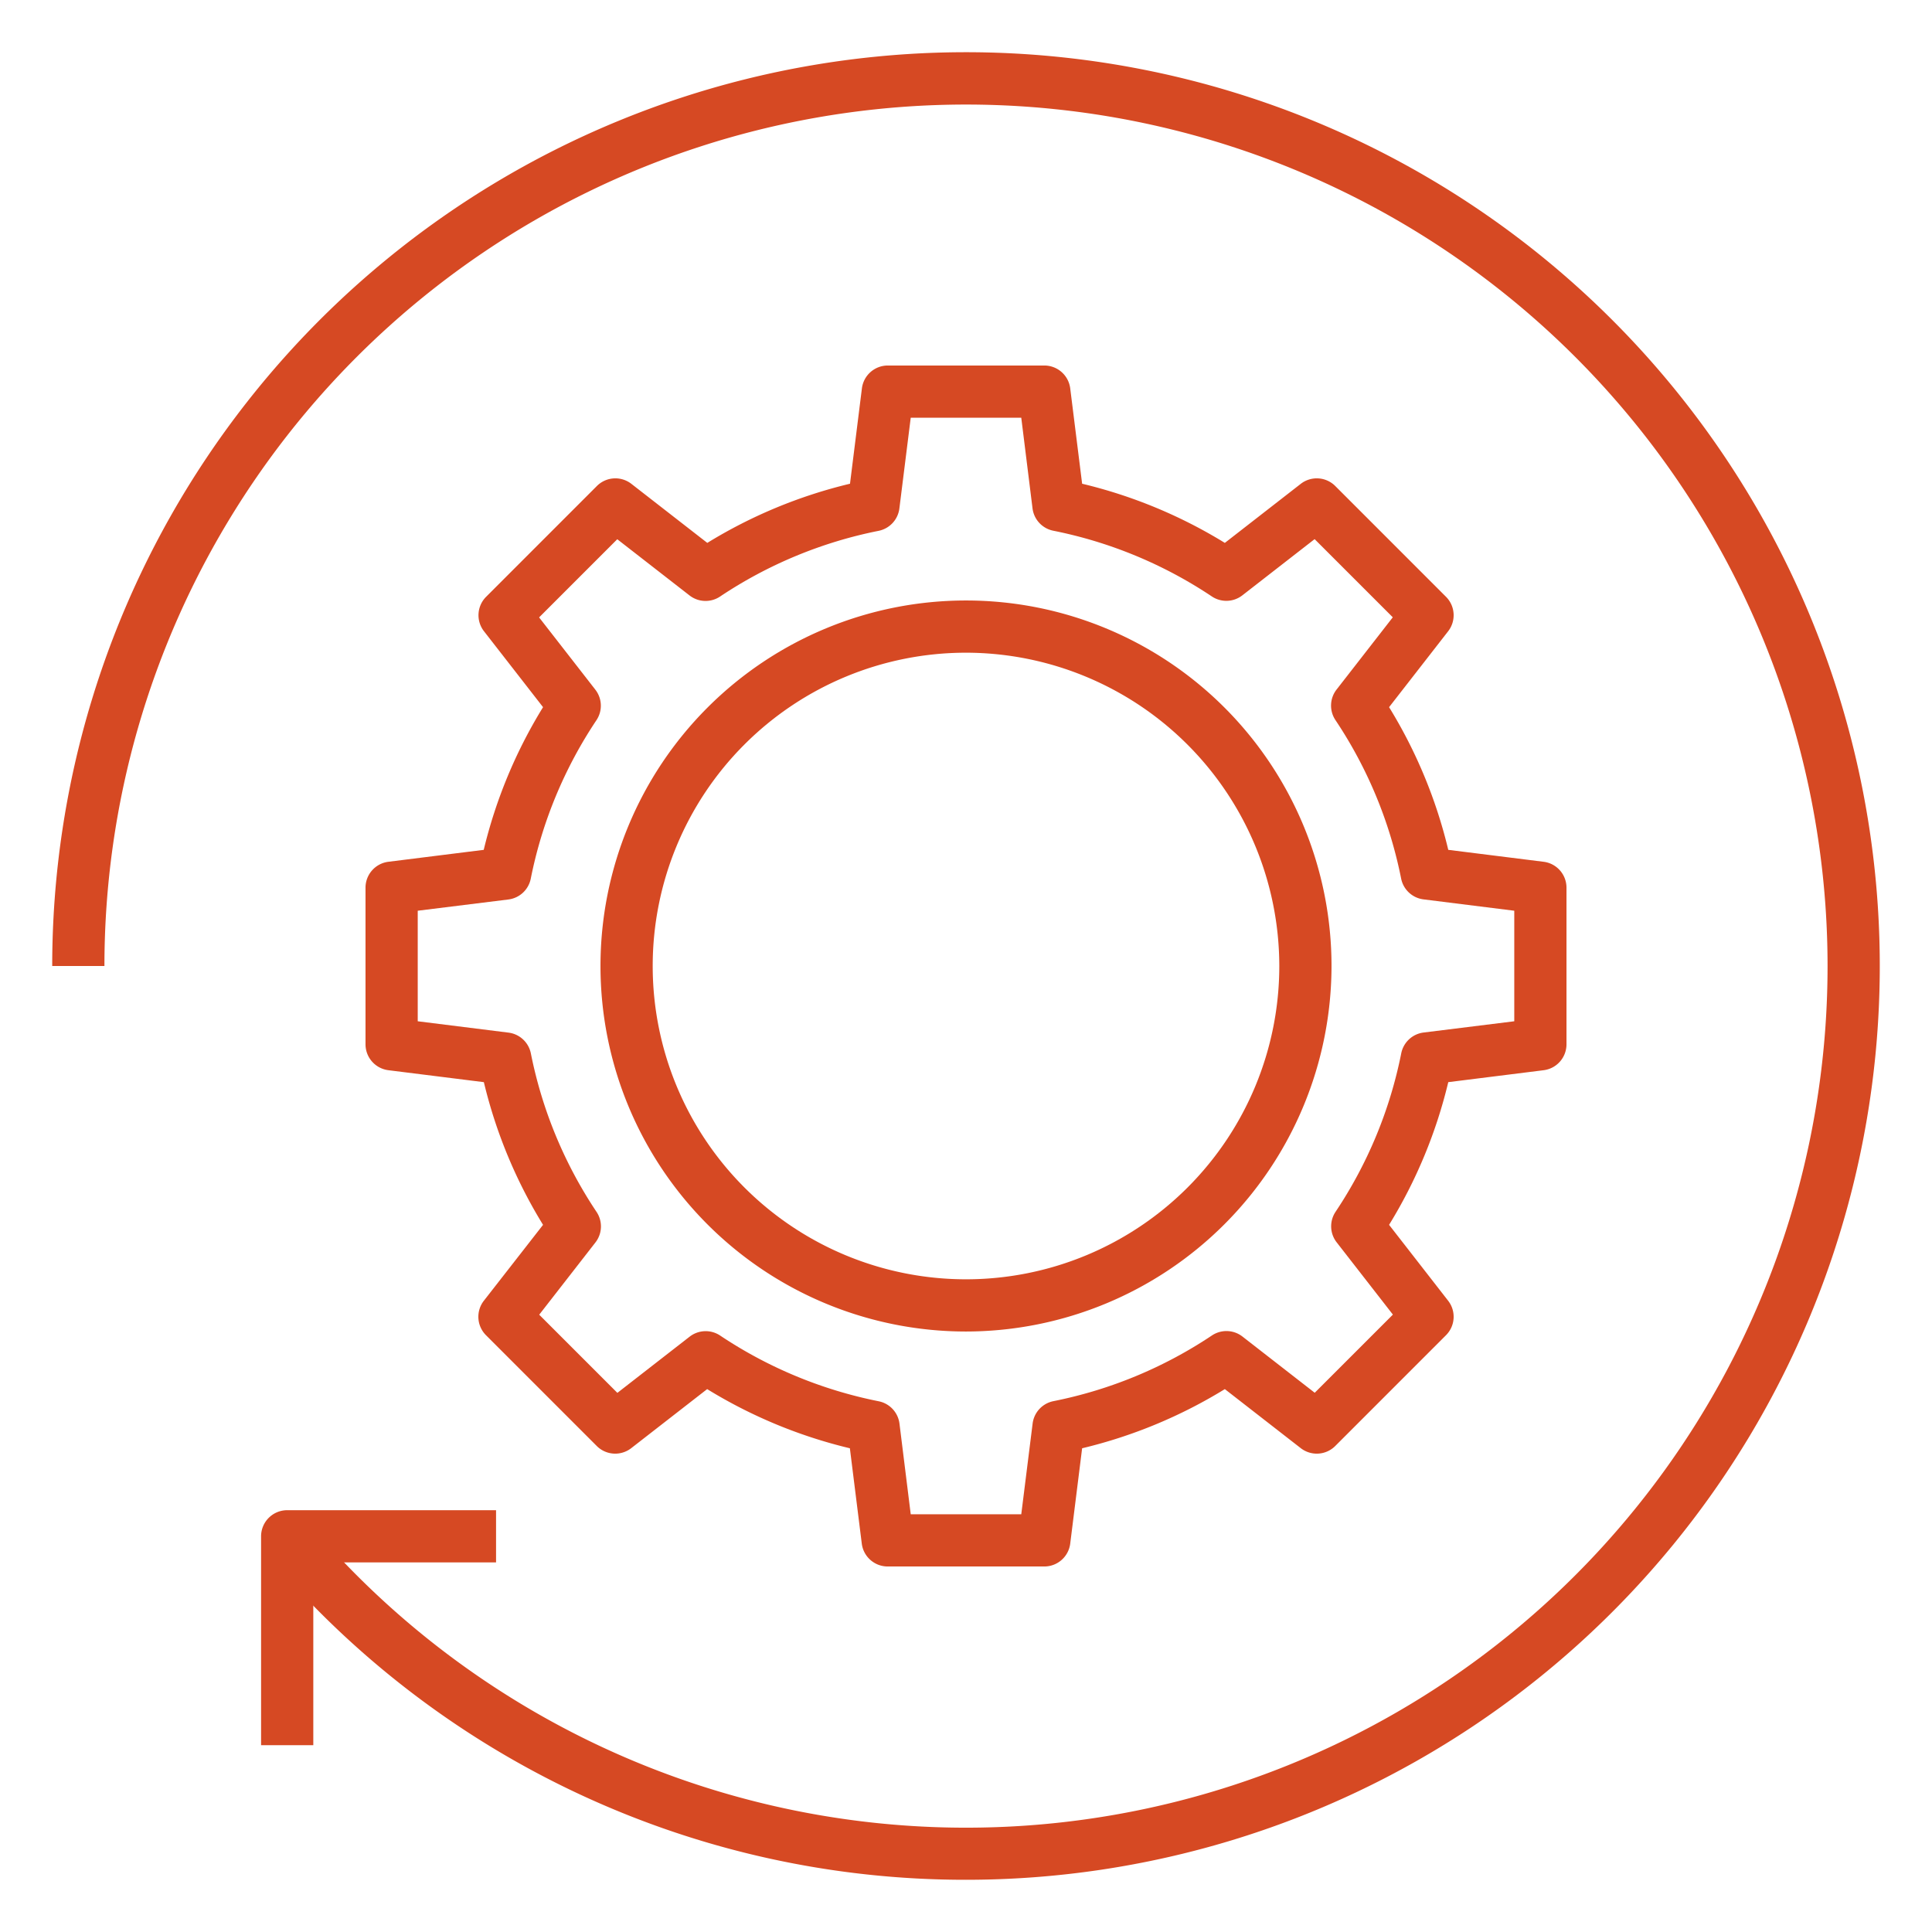
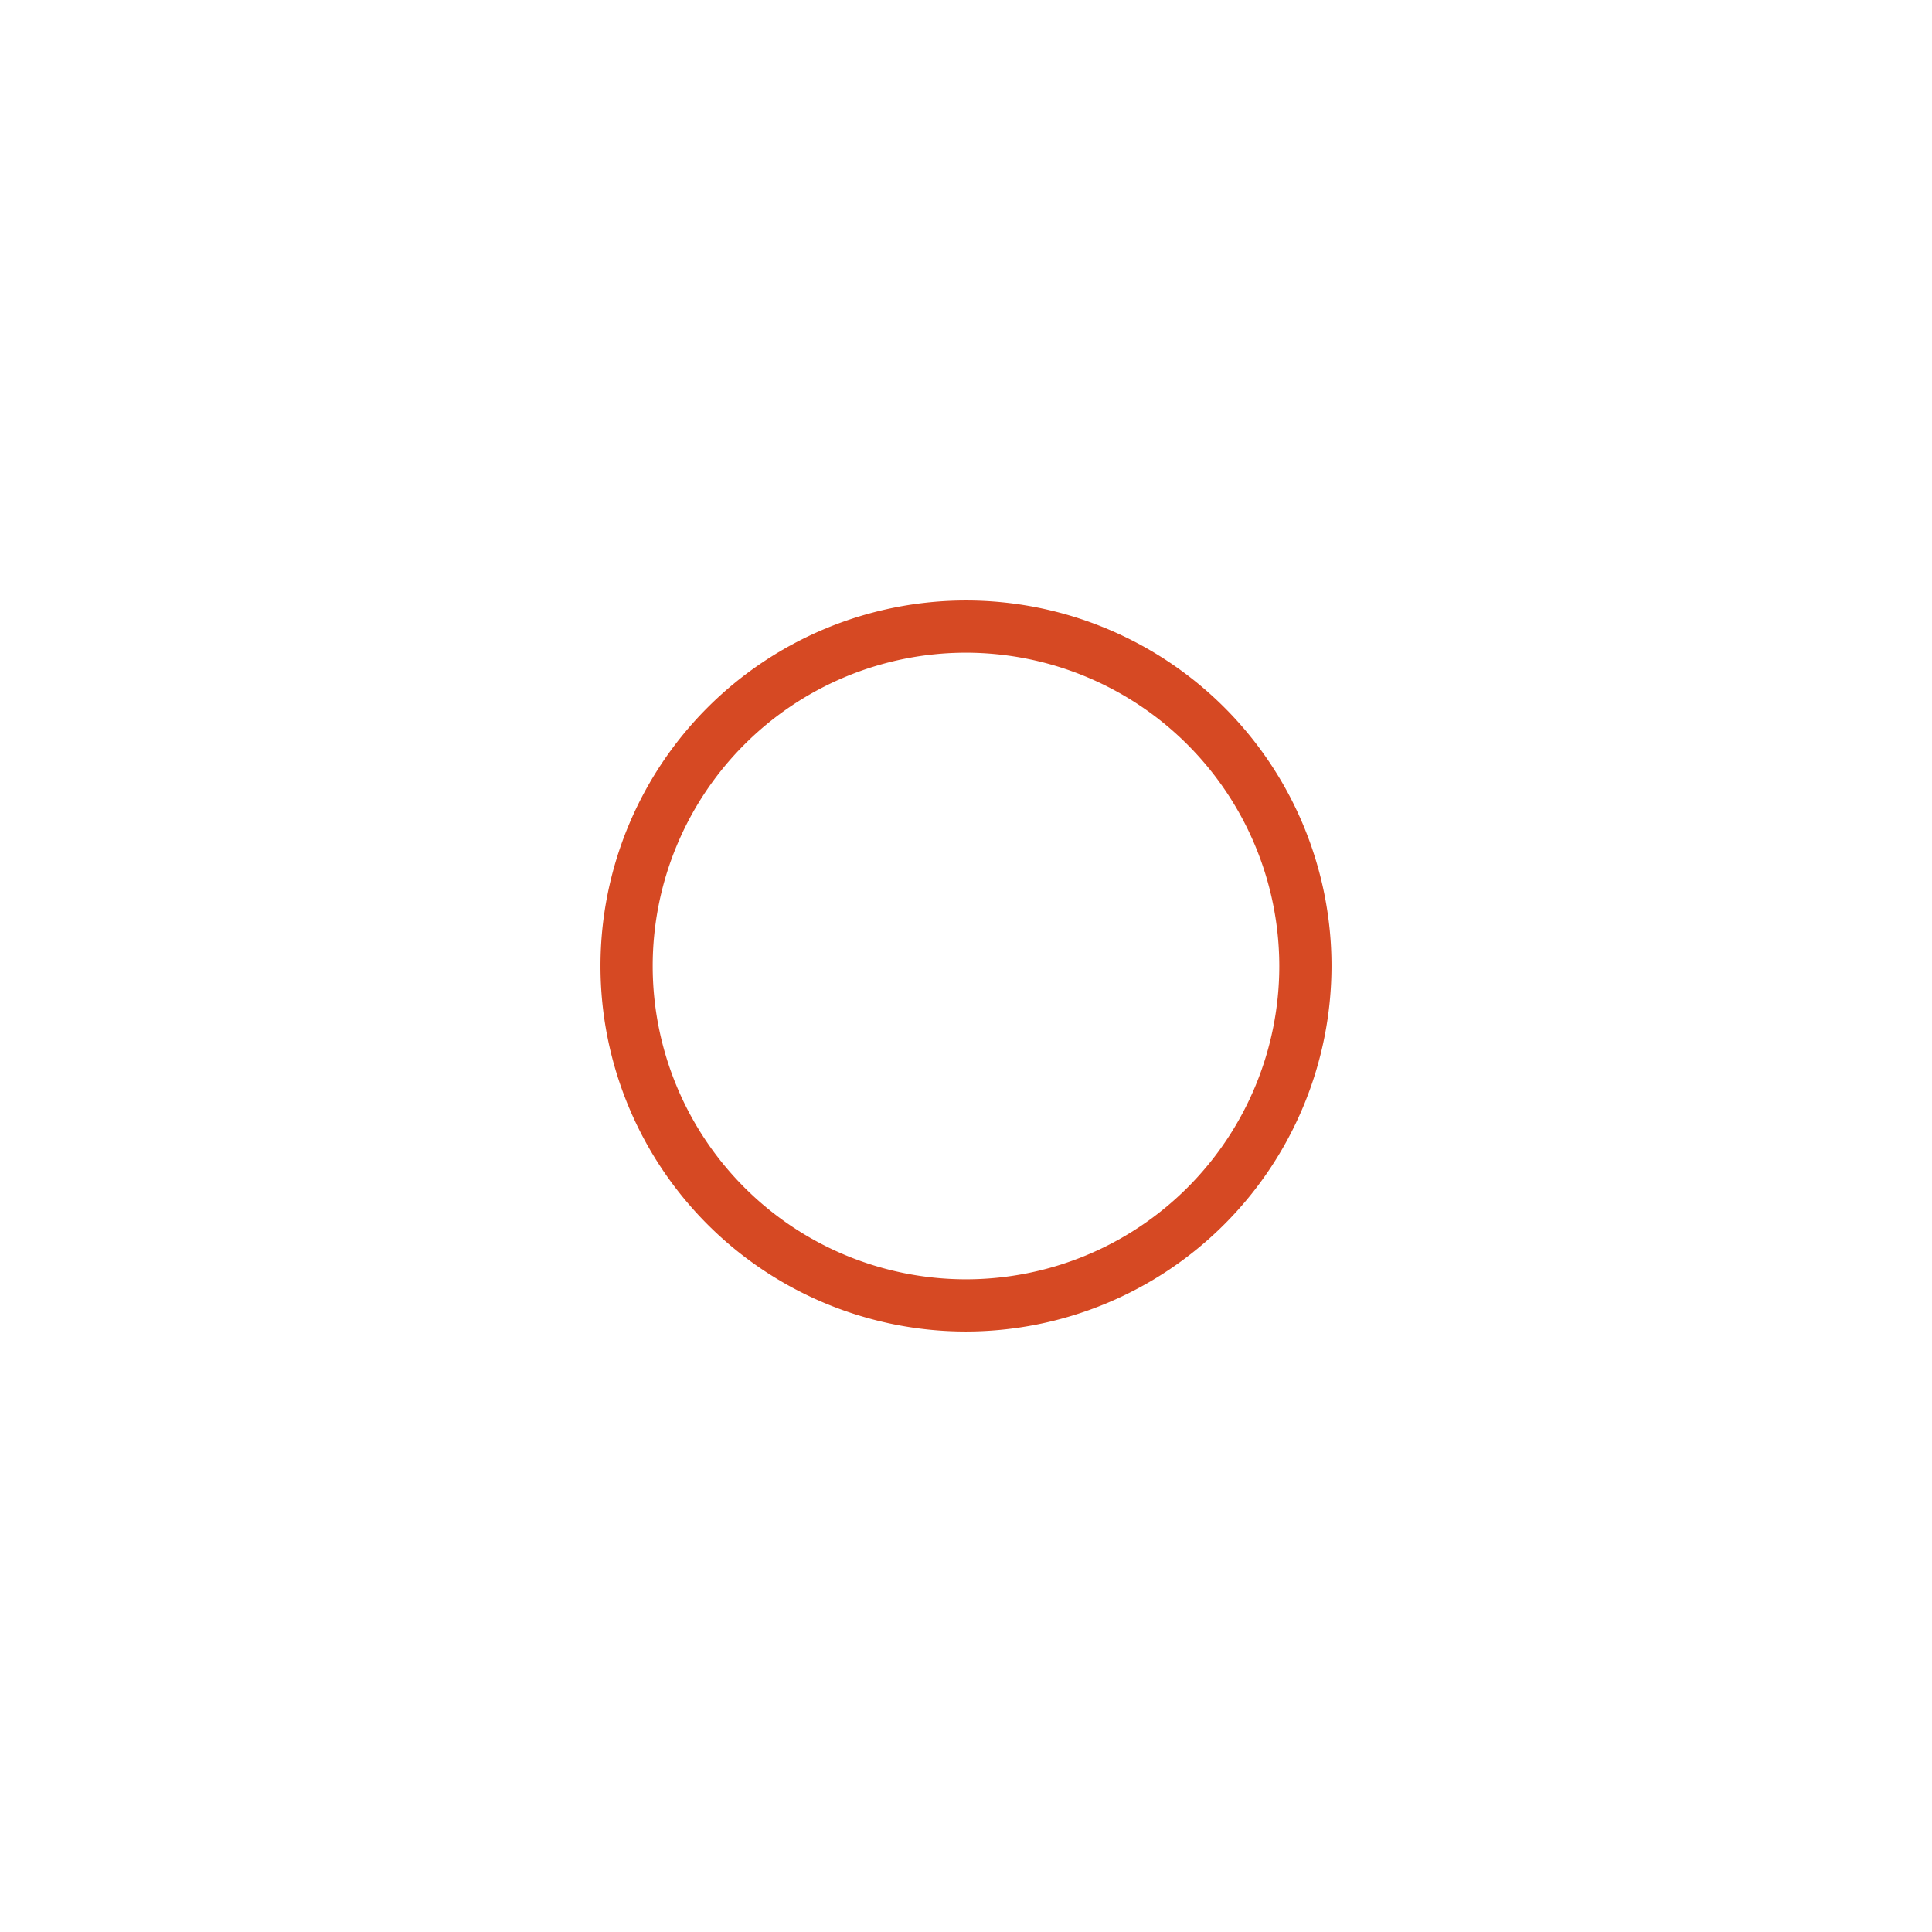
<svg xmlns="http://www.w3.org/2000/svg" id="Icons" viewBox="0 0 74 74" width="300" height="300" version="1.1">
  <g width="100%" height="100%" transform="matrix(1,0,0,1,0,0)">
-     <path d="M37,72A34.944,34.944,0,0,1,10.2,59.516l1.531-1.287A33,33,0,1,0,4,37H2A35,35,0,1,1,37,72Z" fill="#d64923" fill-opacity="1" data-original-color="#000000ff" stroke="none" stroke-opacity="1" />
-     <path d="M12,66.844H10v-8a1,1,0,0,1,1-1h8v2H12Z" fill="#d64923" fill-opacity="1" data-original-color="#000000ff" stroke="none" stroke-opacity="1" />
    <path d="M37,51A14,14,0,1,1,51,37,14.015,14.015,0,0,1,37,51Zm0-26A12,12,0,1,0,49,37,12.013,12.013,0,0,0,37,25Z" fill="#d64923" fill-opacity="1" data-original-color="#000000ff" stroke="none" stroke-opacity="1" />
-     <path d="M40,60H34a1,1,0,0,1-.992-.876l-.456-3.652a18.767,18.767,0,0,1-5.466-2.266l-2.907,2.261a1,1,0,0,1-1.322-.082l-4.242-4.243a1,1,0,0,1-.082-1.321L20.8,46.914a18.759,18.759,0,0,1-2.267-5.465l-3.652-.457A1,1,0,0,1,14,40V34a1,1,0,0,1,.876-.992l3.652-.457A18.759,18.759,0,0,1,20.8,27.086l-2.262-2.907a1,1,0,0,1,.082-1.321l4.242-4.243a1,1,0,0,1,1.322-.082l2.907,2.261a18.767,18.767,0,0,1,5.466-2.266l.456-3.652A1,1,0,0,1,34,14h6a1,1,0,0,1,.992.876l.456,3.652a18.767,18.767,0,0,1,5.466,2.266l2.907-2.261a1,1,0,0,1,1.322.082l4.242,4.243a1,1,0,0,1,.082,1.321l-2.262,2.907a18.759,18.759,0,0,1,2.267,5.465l3.652.457A1,1,0,0,1,60,34v6a1,1,0,0,1-.876.992l-3.652.457a18.759,18.759,0,0,1-2.267,5.465l2.262,2.907a1,1,0,0,1-.082,1.321l-4.242,4.243a1,1,0,0,1-1.322.082l-2.907-2.261a18.767,18.767,0,0,1-5.466,2.266l-.456,3.652A1,1,0,0,1,40,60Zm-5.117-2h4.234l.435-3.477a1,1,0,0,1,.8-.856,16.856,16.856,0,0,0,6.068-2.516,1,1,0,0,1,1.169.042l2.768,2.153,2.994-2.994-2.154-2.768a1,1,0,0,1-.043-1.168,16.831,16.831,0,0,0,2.516-6.068,1,1,0,0,1,.856-.8L58,39.117V34.883l-3.478-.435a1,1,0,0,1-.856-.8,16.831,16.831,0,0,0-2.516-6.068,1,1,0,0,1,.043-1.168l2.154-2.768-2.994-2.994-2.768,2.153a1,1,0,0,1-1.169.042,16.856,16.856,0,0,0-6.068-2.516,1,1,0,0,1-.8-.856L39.117,16H34.883l-.435,3.477a1,1,0,0,1-.8.856,16.856,16.856,0,0,0-6.068,2.516,1,1,0,0,1-1.169-.042l-2.768-2.153-2.994,2.994,2.154,2.768a1,1,0,0,1,.043,1.168,16.831,16.831,0,0,0-2.516,6.068,1,1,0,0,1-.856.8L16,34.883v4.234l3.478.435a1,1,0,0,1,.856.8,16.831,16.831,0,0,0,2.516,6.068,1,1,0,0,1-.043,1.168l-2.154,2.768,2.994,2.994,2.768-2.153a1,1,0,0,1,1.169-.042,16.856,16.856,0,0,0,6.068,2.516,1,1,0,0,1,.8.856Z" fill="#d64923" fill-opacity="1" data-original-color="#000000ff" stroke="none" stroke-opacity="1" />
  </g>
</svg>